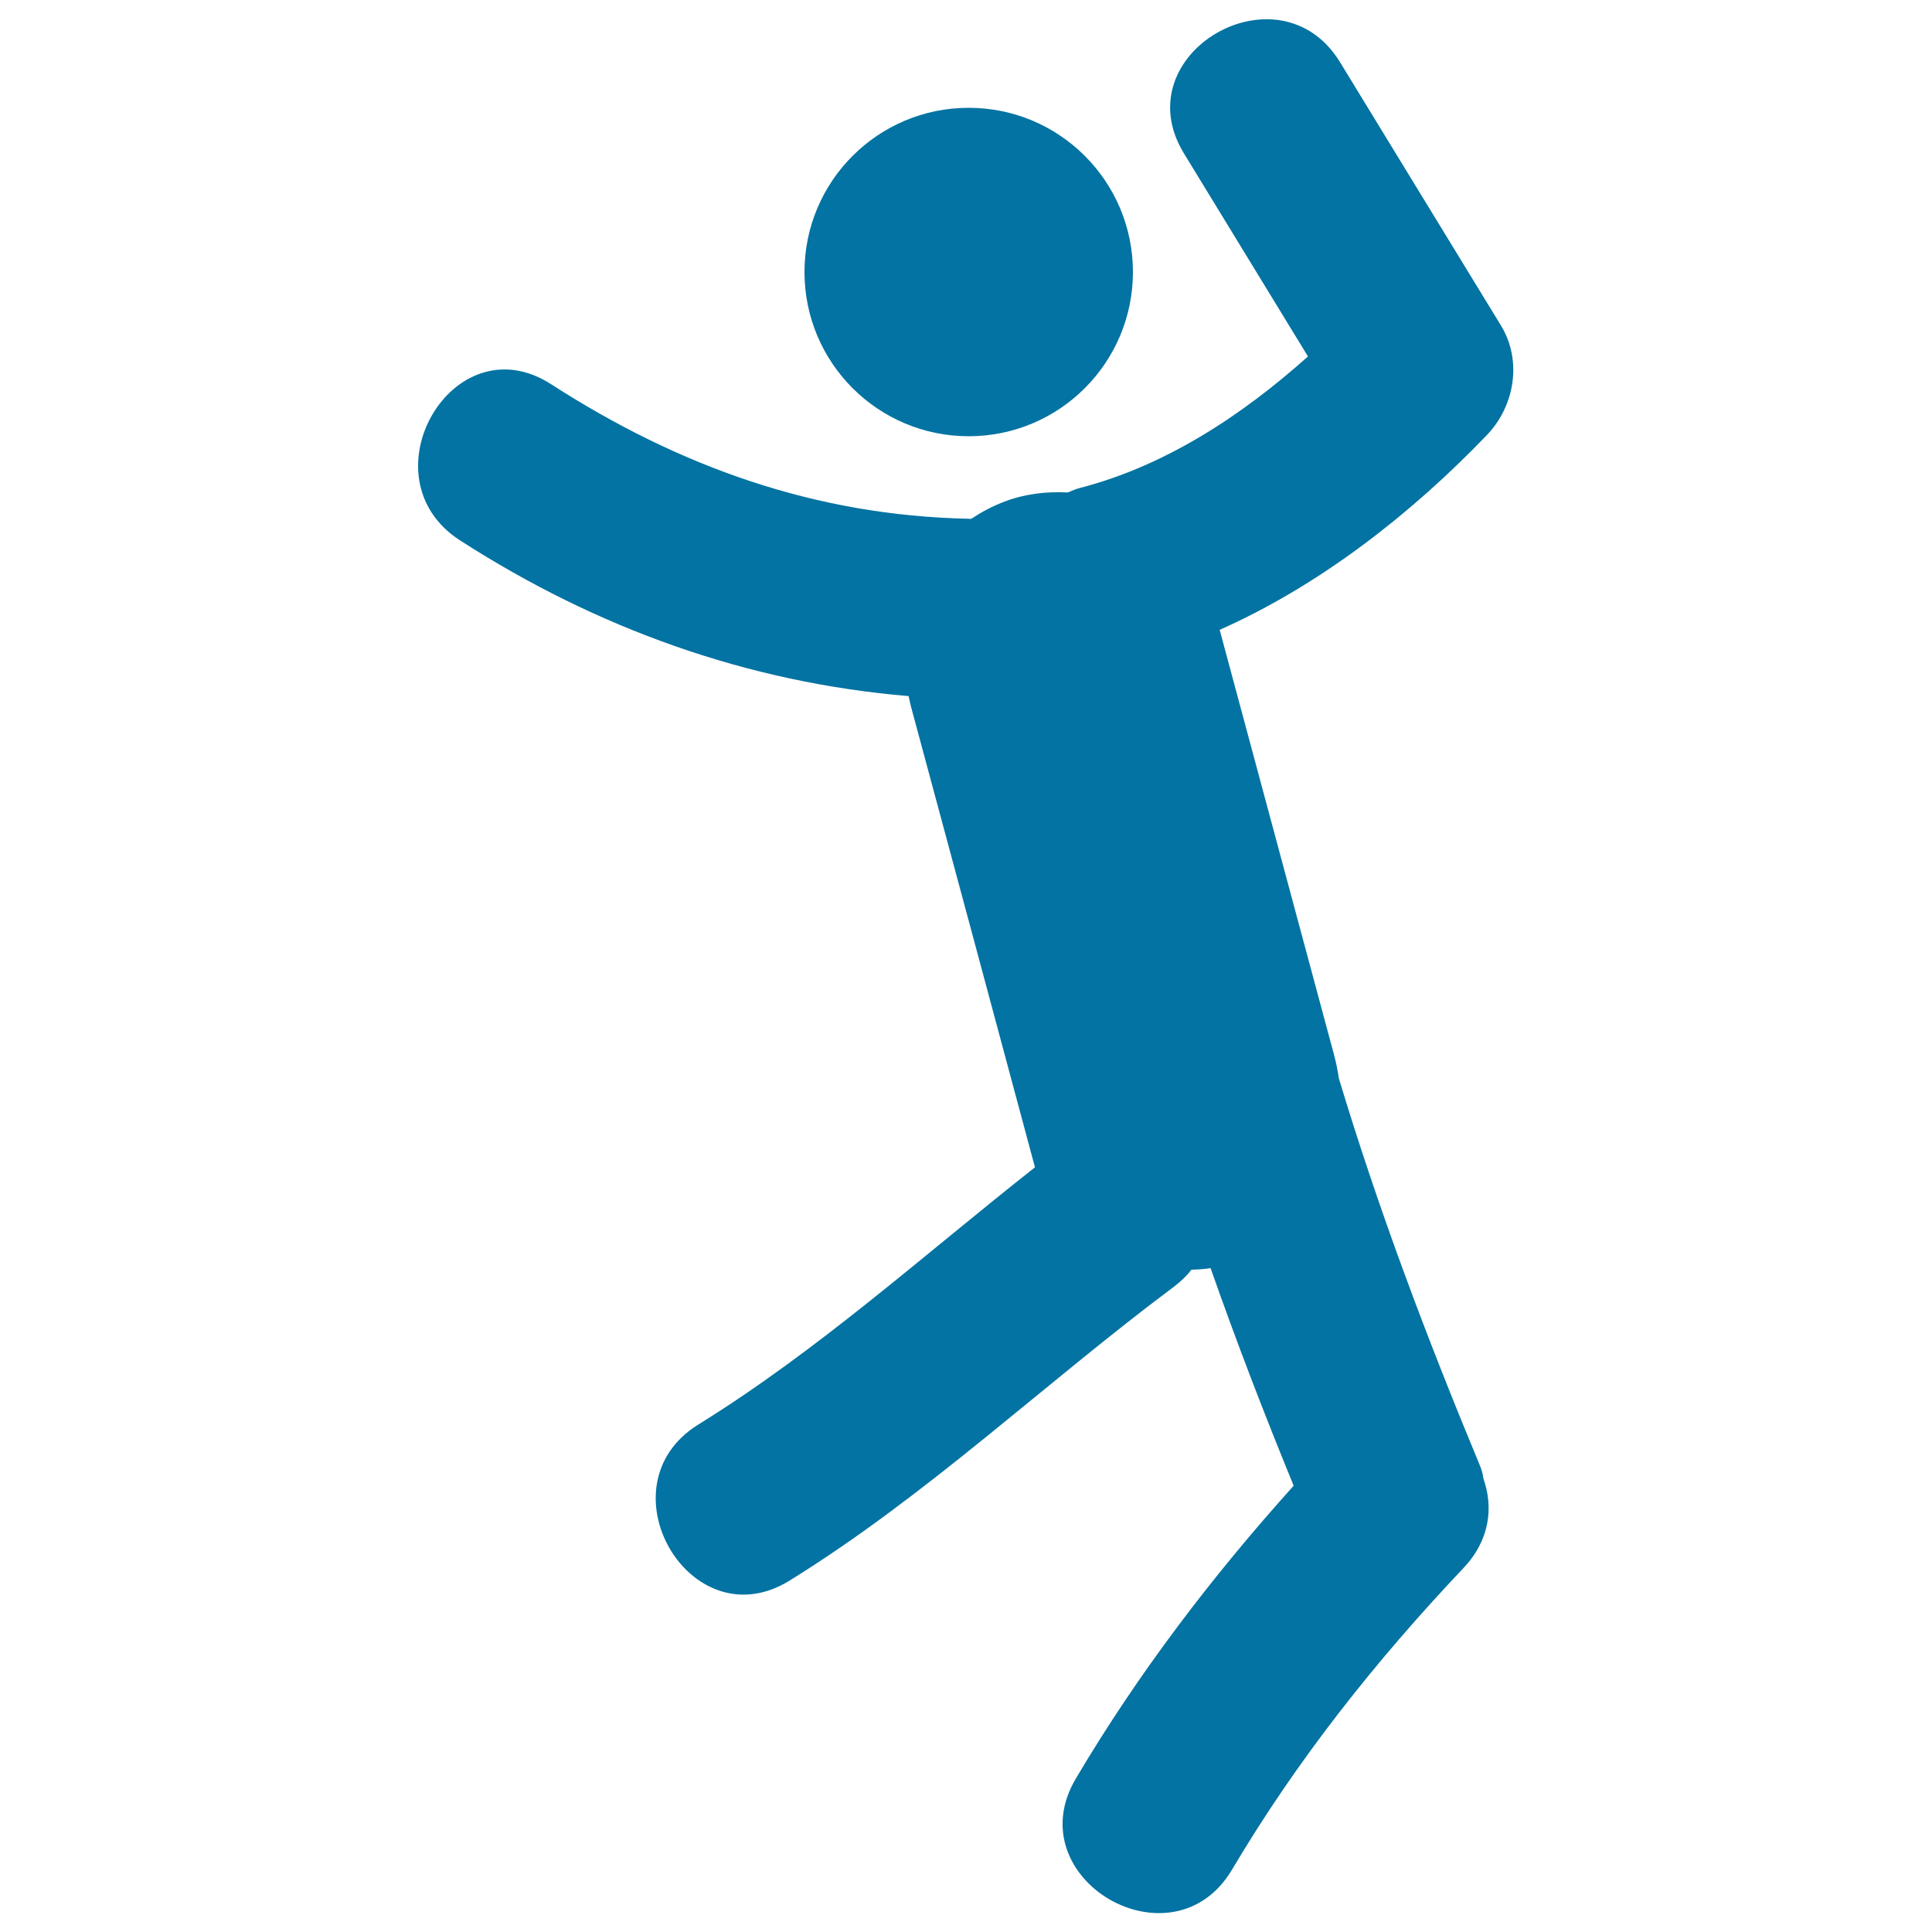
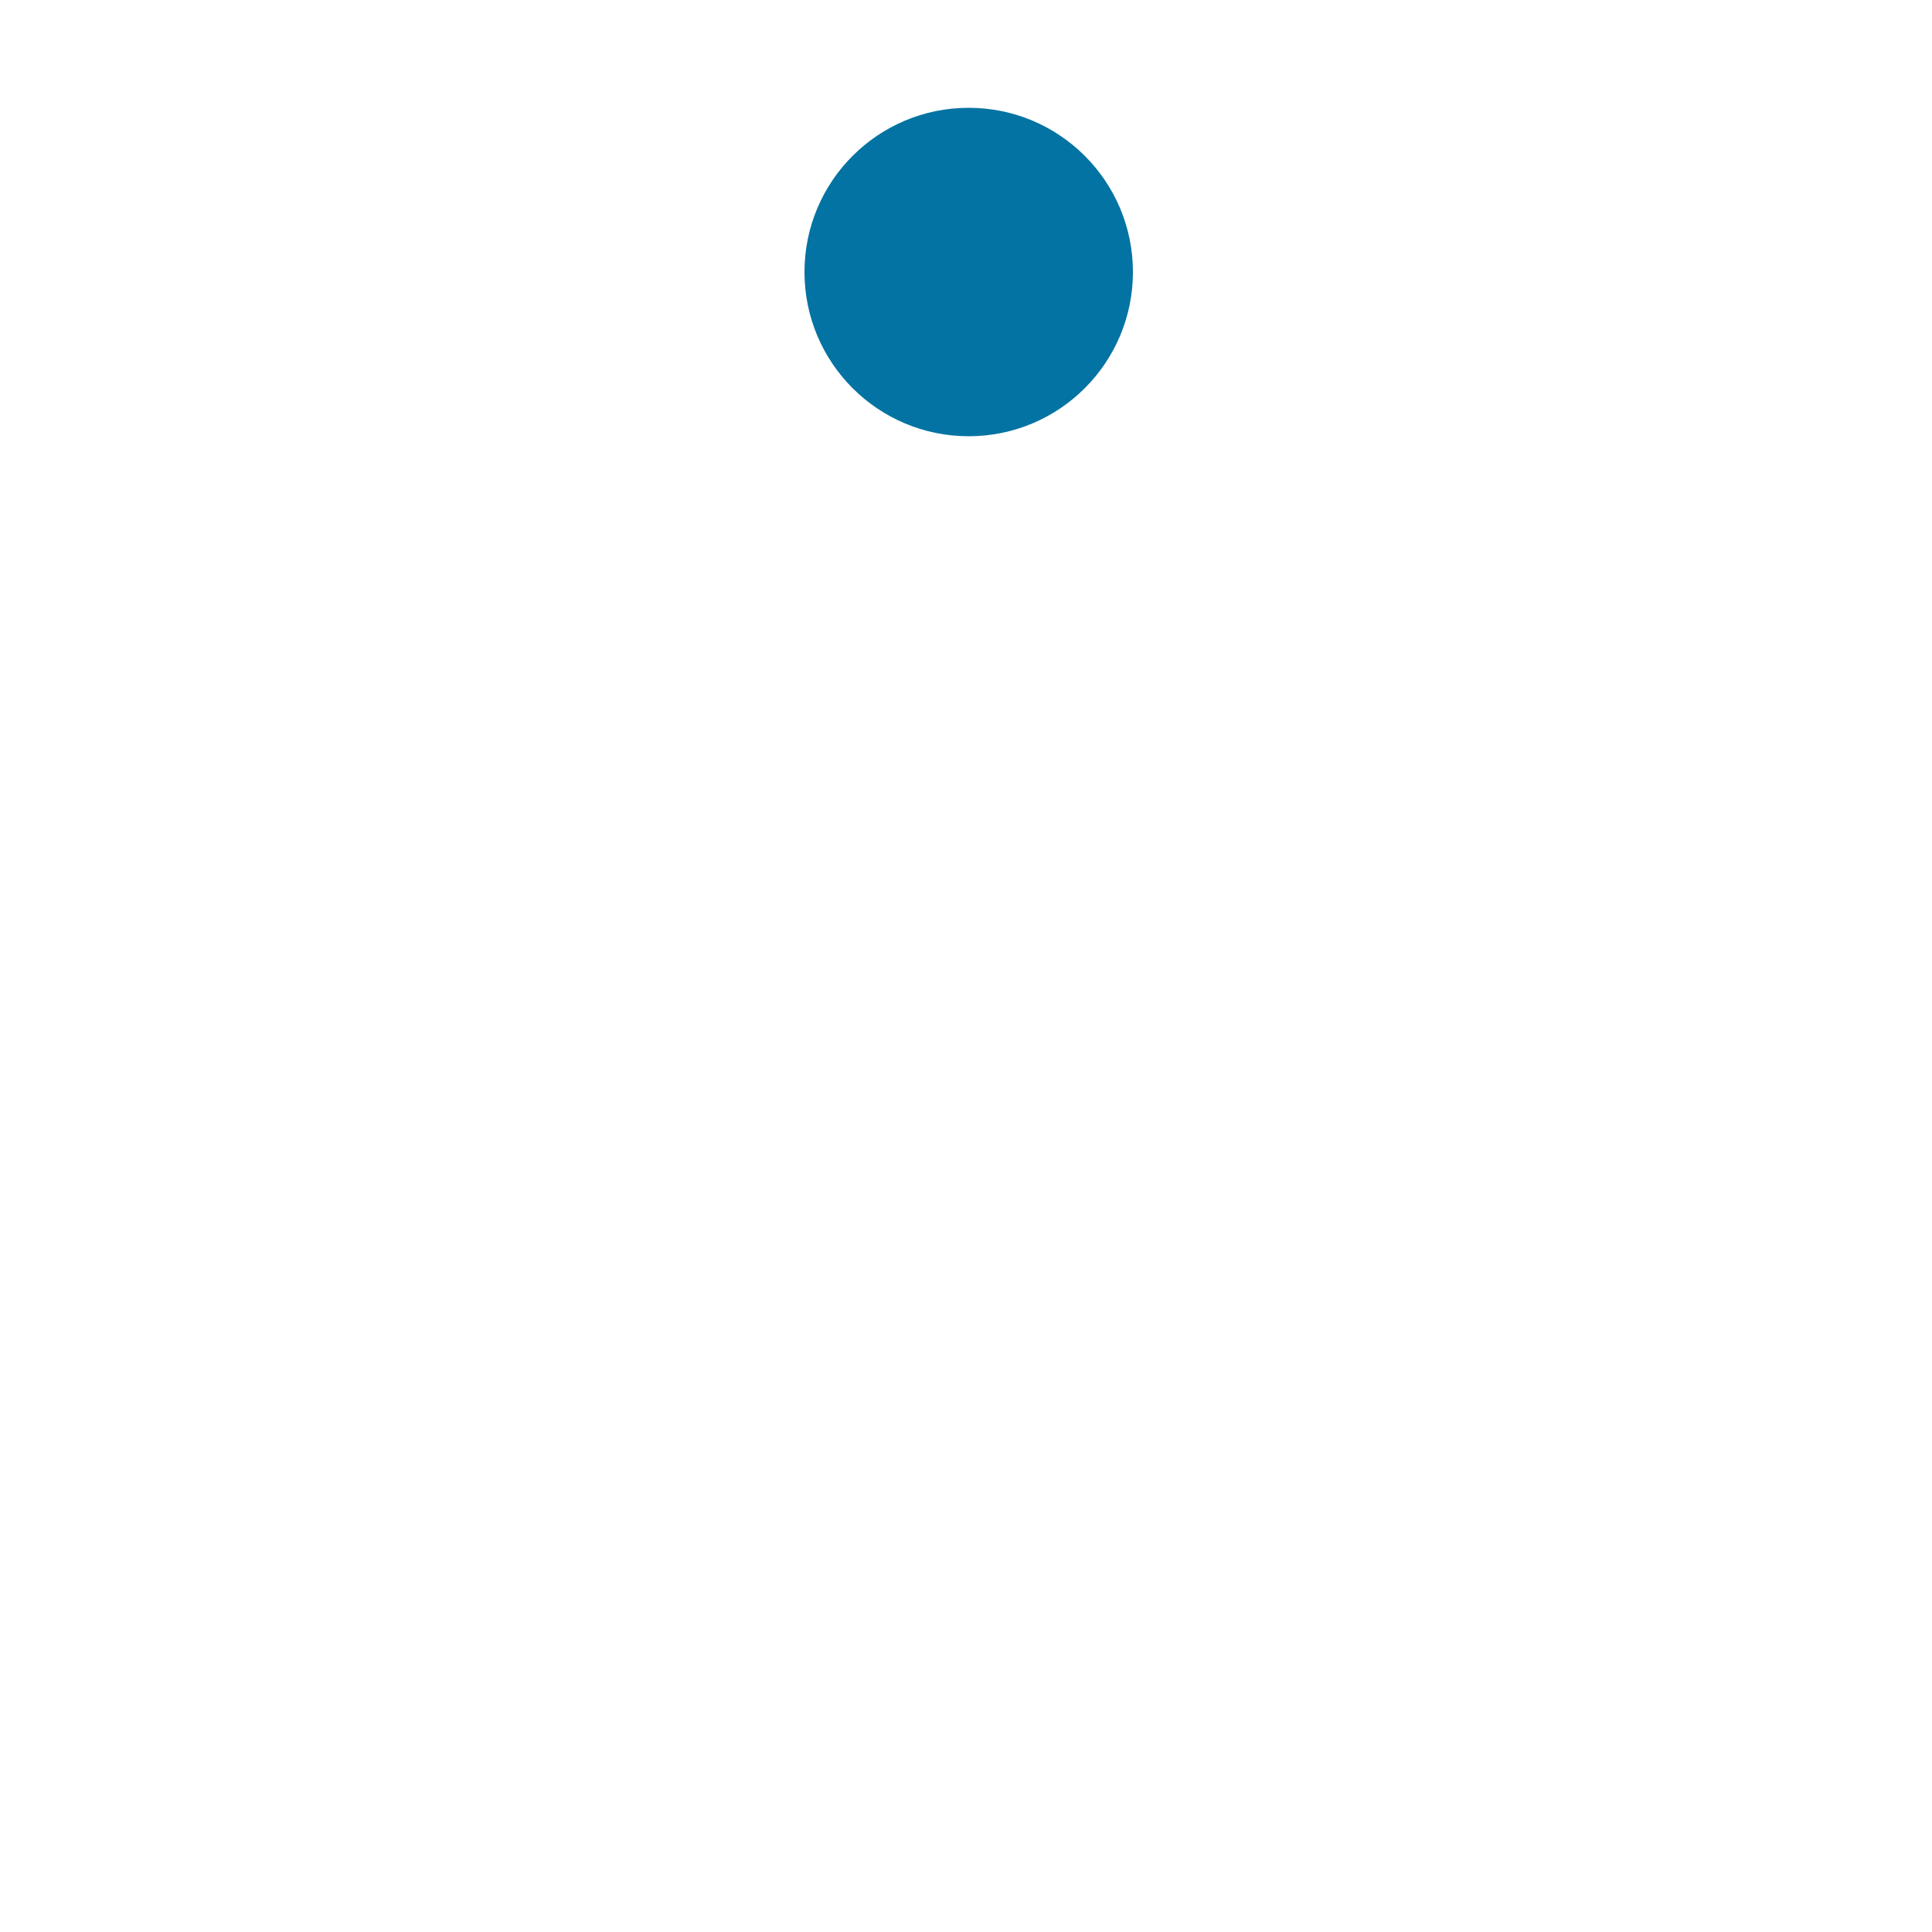
<svg xmlns="http://www.w3.org/2000/svg" viewBox="0 0 1000 1000" style="fill:#0273a2">
  <title>Happy Man Jumping SVG icon</title>
  <g>
    <g>
-       <path d="M765.6,757.6c-27.2-65.5-52.1-131.4-72.6-199.4c-0.6-4.1-1.4-8.1-2.5-12.2c-19.7-73.3-39.5-146.7-59.2-220c52.2-23.2,99.4-60.3,138.3-100.8c14.4-15,18.4-38.5,7.3-56.7c-27.8-45.4-55.5-90.9-83.3-136.3c-31.4-51.4-112.3-4.4-80.8,47.2c21.4,35,42.8,70,64.2,105.1c-34.2,30.6-73.8,56.6-117.8,68c-2.4,0.6-4.4,1.5-6.5,2.4c-11.3-0.6-22.5,0.8-32.7,4.7c-6.4,2.4-12.1,5.5-17.4,9c-0.4,0-0.8-0.1-1.2-0.1c-79.2-1.6-149.8-26.9-216.1-69.6c-50.9-32.8-97.7,48.2-47.2,80.8c71,45.7,148.9,73.6,232.2,80.6c0.4,1.9,0.8,3.8,1.3,5.7c21.4,79.4,42.8,158.8,64.1,238.2c0,0,0,0,0,0c-57.4,45.2-112,94.6-174.2,133.1c-51.2,31.7-4.2,112.6,47.2,80.8c71.1-44,132-102.1,198.8-152c3.6-2.7,6.7-5.7,9.2-8.9c3.3-0.1,6.7-0.3,9.9-0.8c13.3,37.9,27.7,75.3,43,112.6c-42.2,46.9-80.5,97.1-112.7,151.5c-30.9,52,50,99.1,80.8,47.2c33.8-57,74.3-108,119.8-156.1c13.8-14.6,15.5-31.6,10.3-46.3C767.5,762.6,766.7,760.1,765.6,757.6z" />
      <circle cx="501.4" cy="140.8" r="85" />
    </g>
  </g>
</svg>